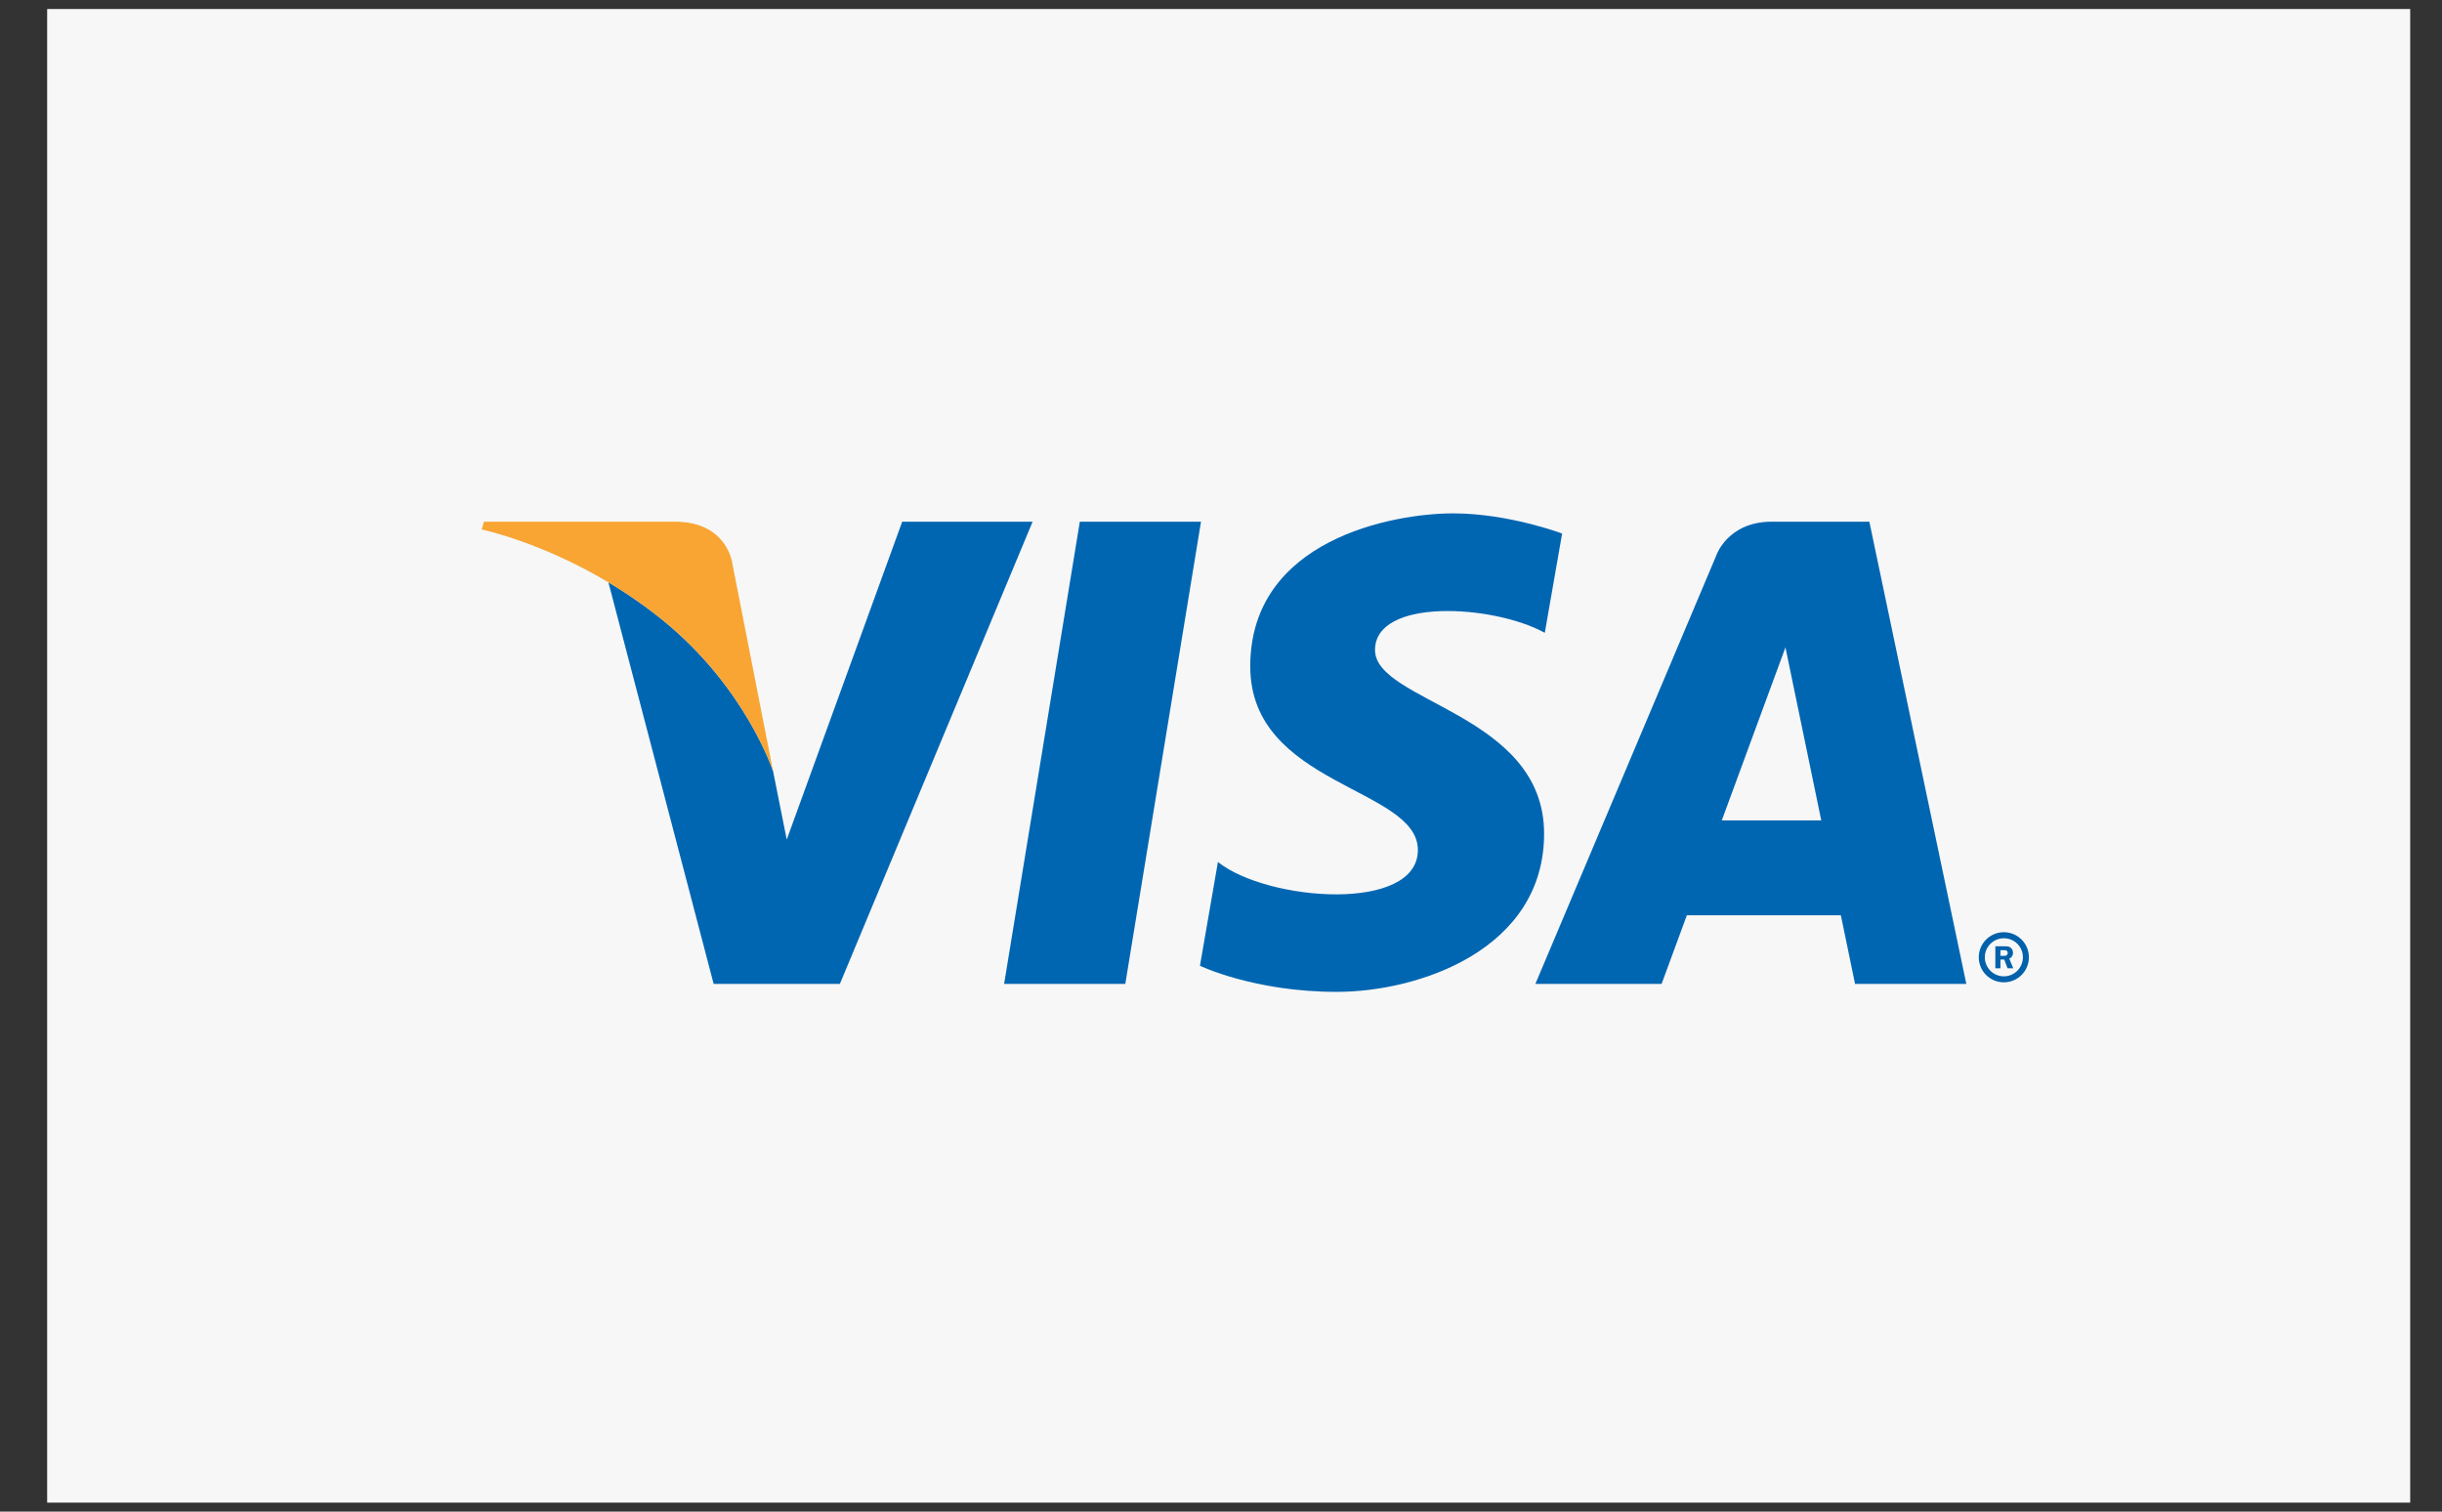
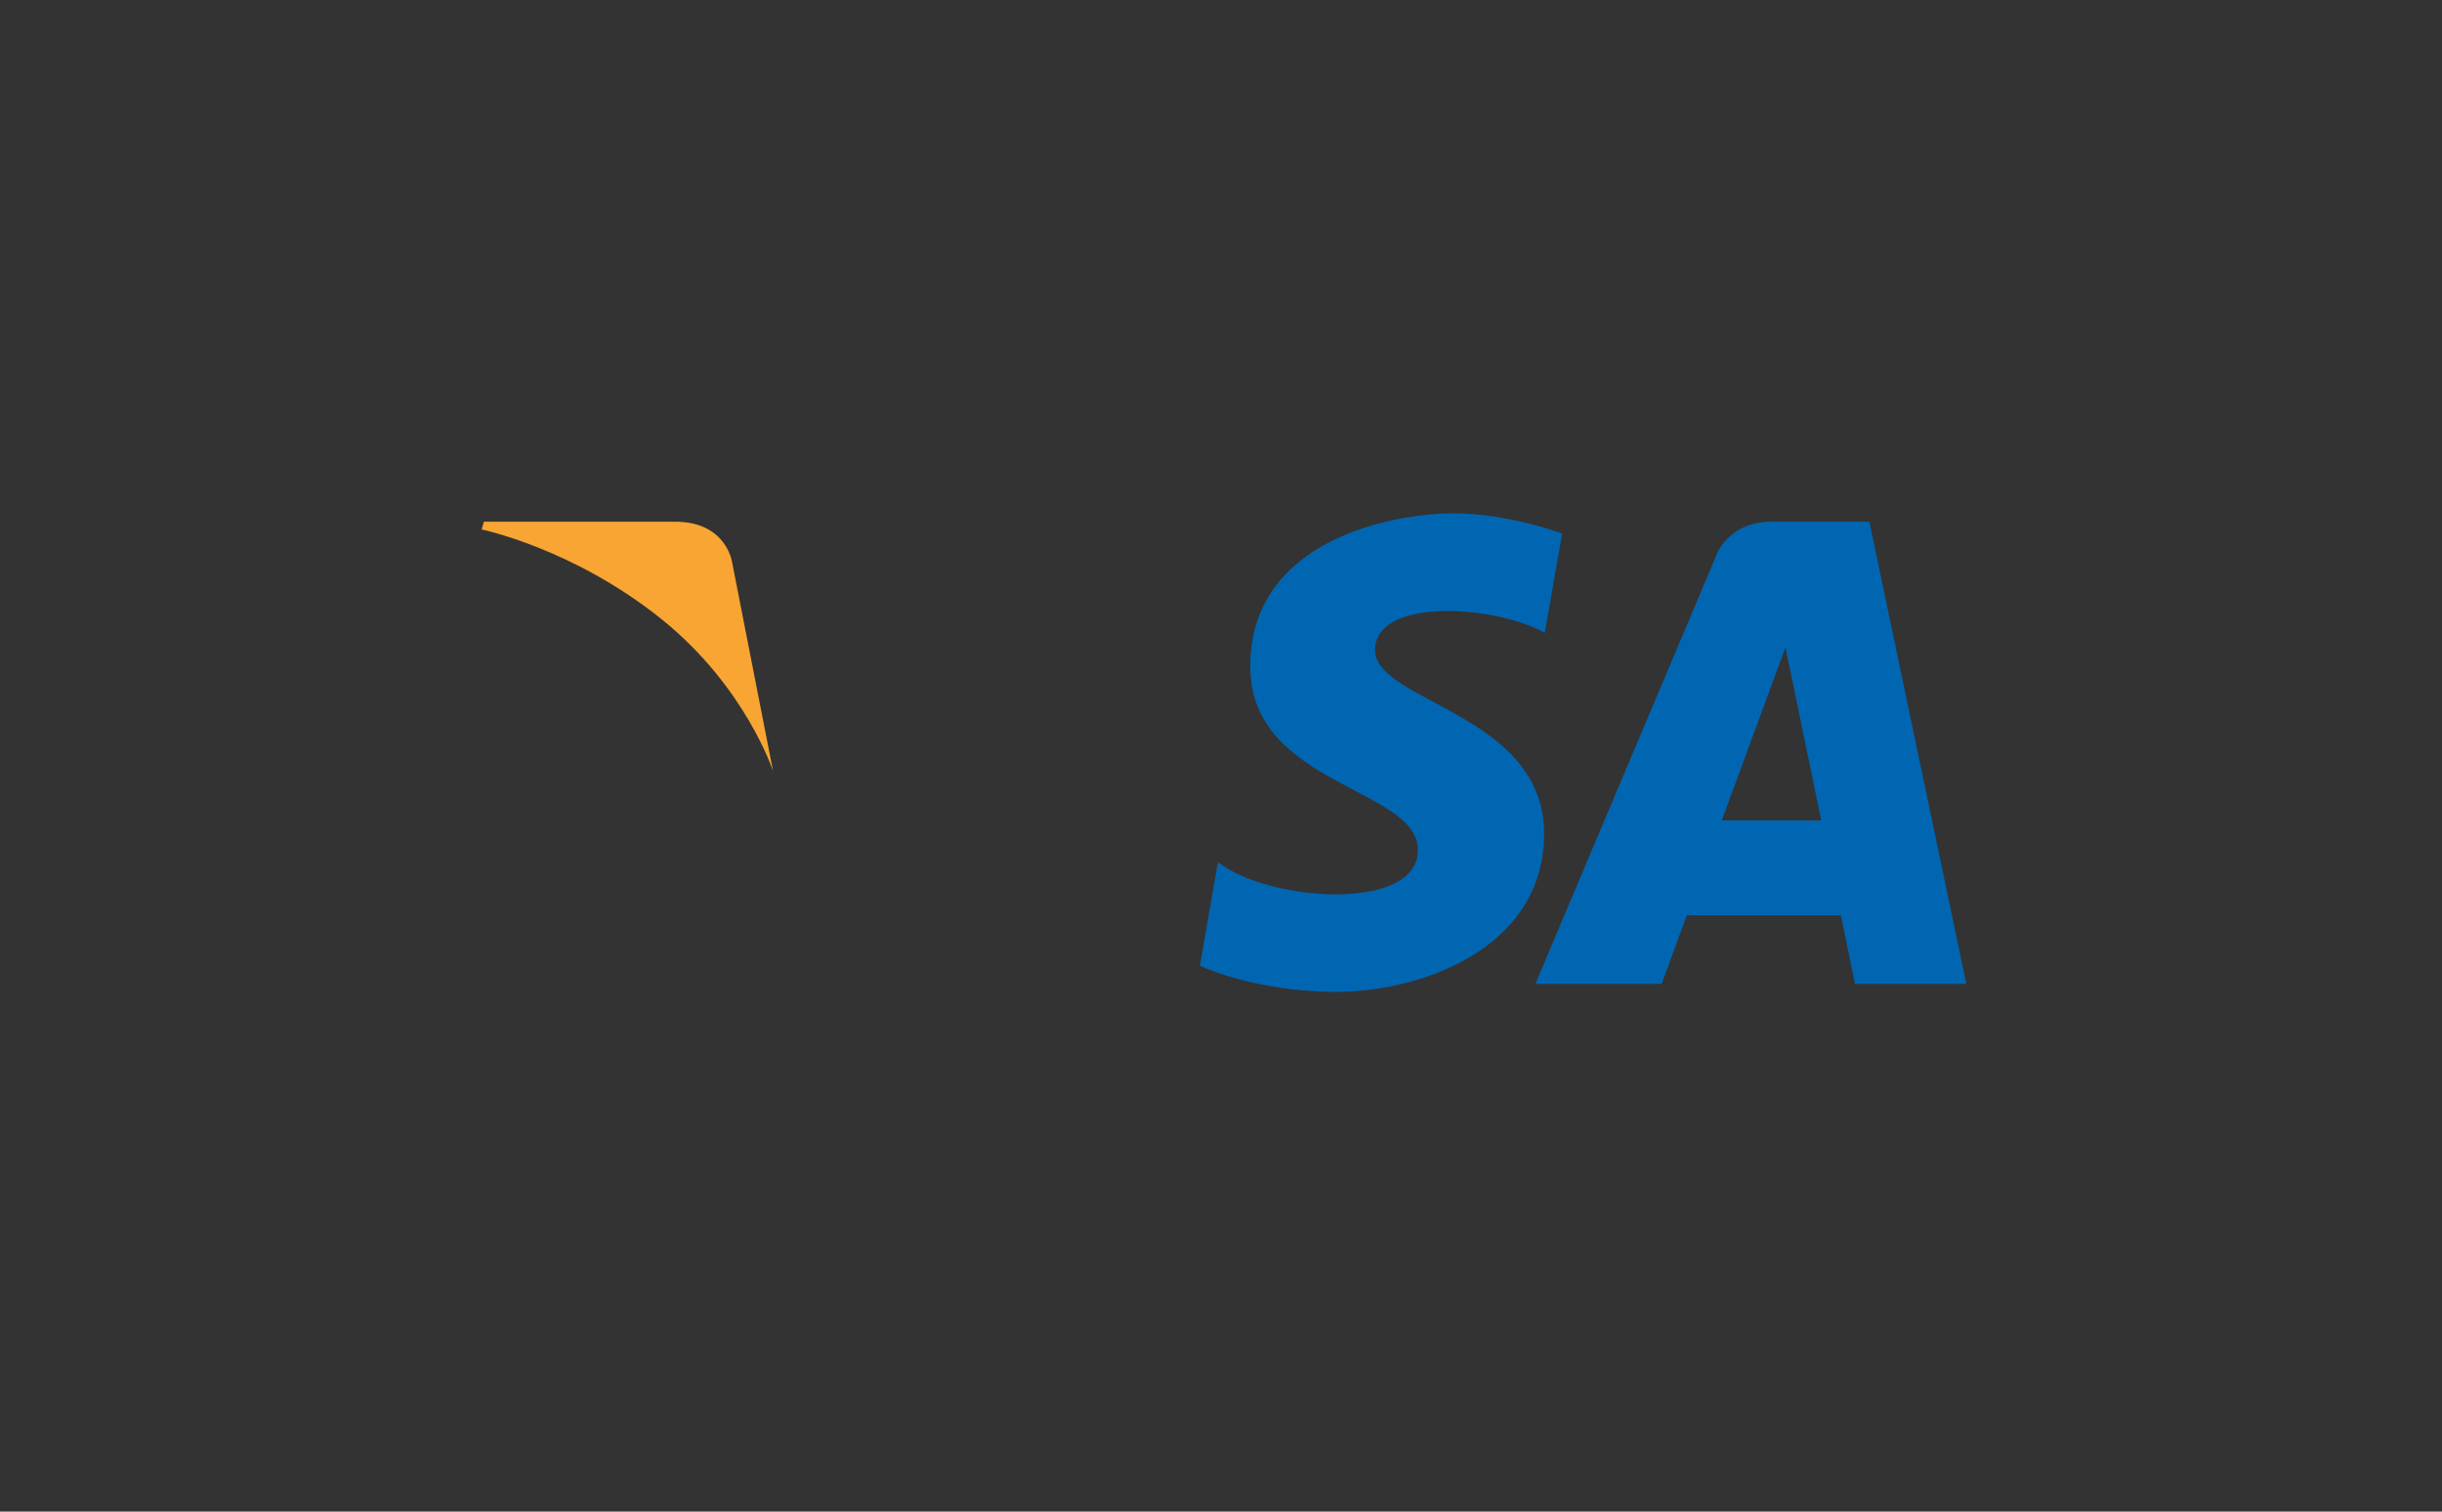
<svg xmlns="http://www.w3.org/2000/svg" width="42" height="26" viewBox="0 0 42 26" fill="none">
  <rect x="0" y="0" width="42" height="26" fill="#333333" stroke="none" />
-   <path fill-rule="evenodd" clip-rule="evenodd" d="M0.811 0.155H41.453V25.845H0.811V0.155Z" fill="#F7F7F7" />
-   <path fill-rule="evenodd" clip-rule="evenodd" d="M34.033 16.465C34.033 16.227 34.226 16.034 34.464 16.034C34.703 16.034 34.895 16.227 34.895 16.465C34.895 16.703 34.703 16.896 34.464 16.896C34.226 16.896 34.033 16.703 34.033 16.465ZM34.464 16.793C34.646 16.793 34.792 16.646 34.792 16.465C34.792 16.284 34.646 16.138 34.464 16.138C34.284 16.138 34.137 16.284 34.137 16.465C34.137 16.646 34.284 16.793 34.464 16.793ZM34.406 16.654H34.318V16.276H34.478C34.511 16.276 34.545 16.276 34.575 16.295C34.605 16.316 34.622 16.352 34.622 16.389C34.622 16.433 34.598 16.473 34.557 16.488L34.626 16.654H34.528L34.471 16.504H34.406V16.654ZM34.406 16.44H34.455C34.473 16.44 34.493 16.441 34.509 16.433C34.523 16.423 34.531 16.405 34.531 16.389C34.531 16.375 34.522 16.358 34.51 16.35C34.494 16.341 34.469 16.343 34.453 16.343H34.406V16.44Z" fill="#0161AB" />
  <path fill-rule="evenodd" clip-rule="evenodd" d="M31.905 16.923H33.819L32.151 8.973H30.476C29.702 8.973 29.514 9.565 29.514 9.565L26.407 16.923H28.578L29.012 15.743H31.661L31.905 16.923ZM29.613 14.111L30.708 11.135L31.324 14.111H29.613Z" fill="#0066B2" />
  <path fill-rule="evenodd" clip-rule="evenodd" d="M26.569 10.884L26.867 9.177C26.867 9.177 25.949 8.83 24.993 8.83C23.959 8.83 21.503 9.279 21.503 11.462C21.503 13.517 24.386 13.543 24.386 14.62C24.386 15.699 21.801 15.507 20.947 14.826L20.638 16.611C20.638 16.611 21.568 17.06 22.99 17.06C24.411 17.06 26.557 16.329 26.557 14.338C26.557 12.271 23.649 12.078 23.649 11.18C23.649 10.281 25.678 10.396 26.569 10.884Z" fill="#0066B2" />
-   <path fill-rule="evenodd" clip-rule="evenodd" d="M19.354 16.923H17.27L18.572 8.973H20.656L19.354 16.923Z" fill="#0066B2" />
-   <path fill-rule="evenodd" clip-rule="evenodd" d="M13.531 14.441L15.517 8.973H17.76L14.445 16.923H12.274L10.464 10.016C9.289 9.315 8.285 9.107 8.284 9.107C8.285 9.107 9.863 9.432 11.377 10.649C12.825 11.813 13.296 13.264 13.296 13.264V13.264L13.531 14.441Z" fill="#0066B2" />
  <path fill-rule="evenodd" clip-rule="evenodd" d="M13.296 13.264L12.595 9.689C12.595 9.689 12.51 8.973 11.607 8.973H8.323L8.284 9.107C8.285 9.107 9.863 9.432 11.377 10.649C12.825 11.813 13.296 13.264 13.296 13.264Z" fill="#F9A533" />
</svg>